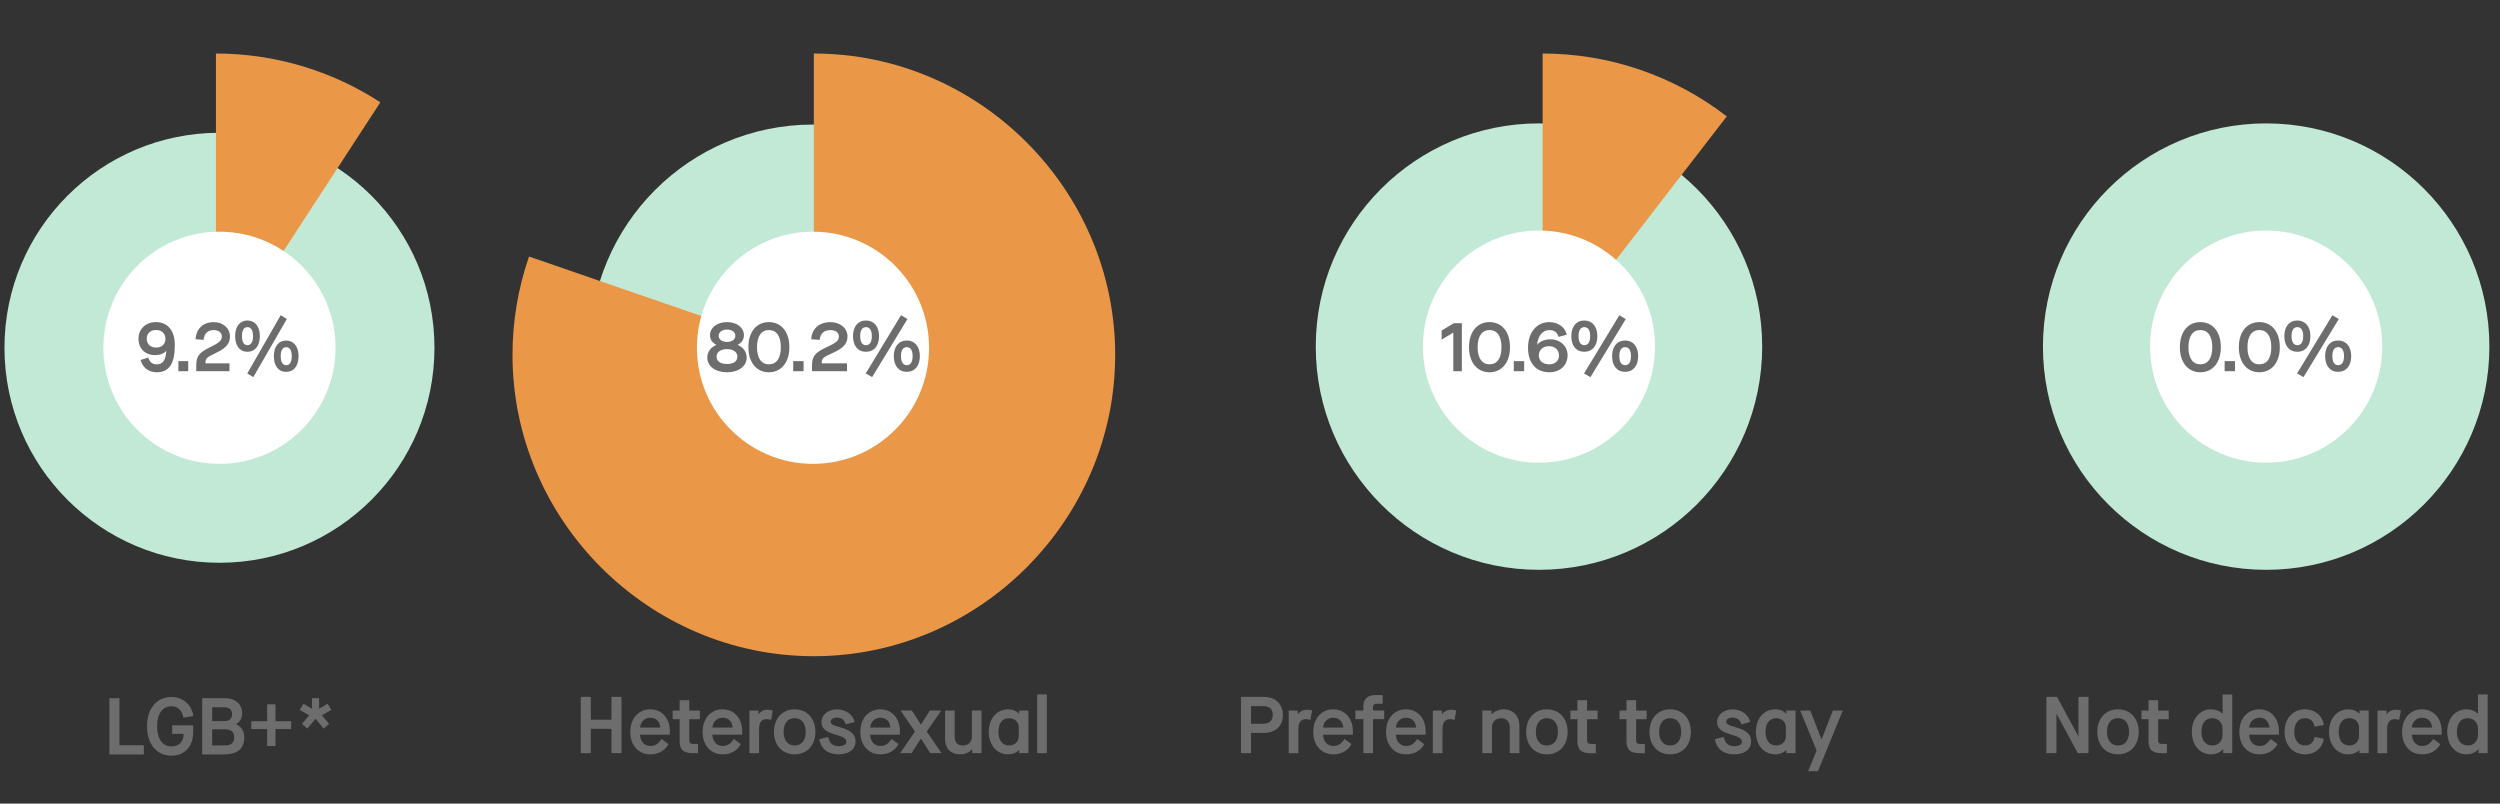
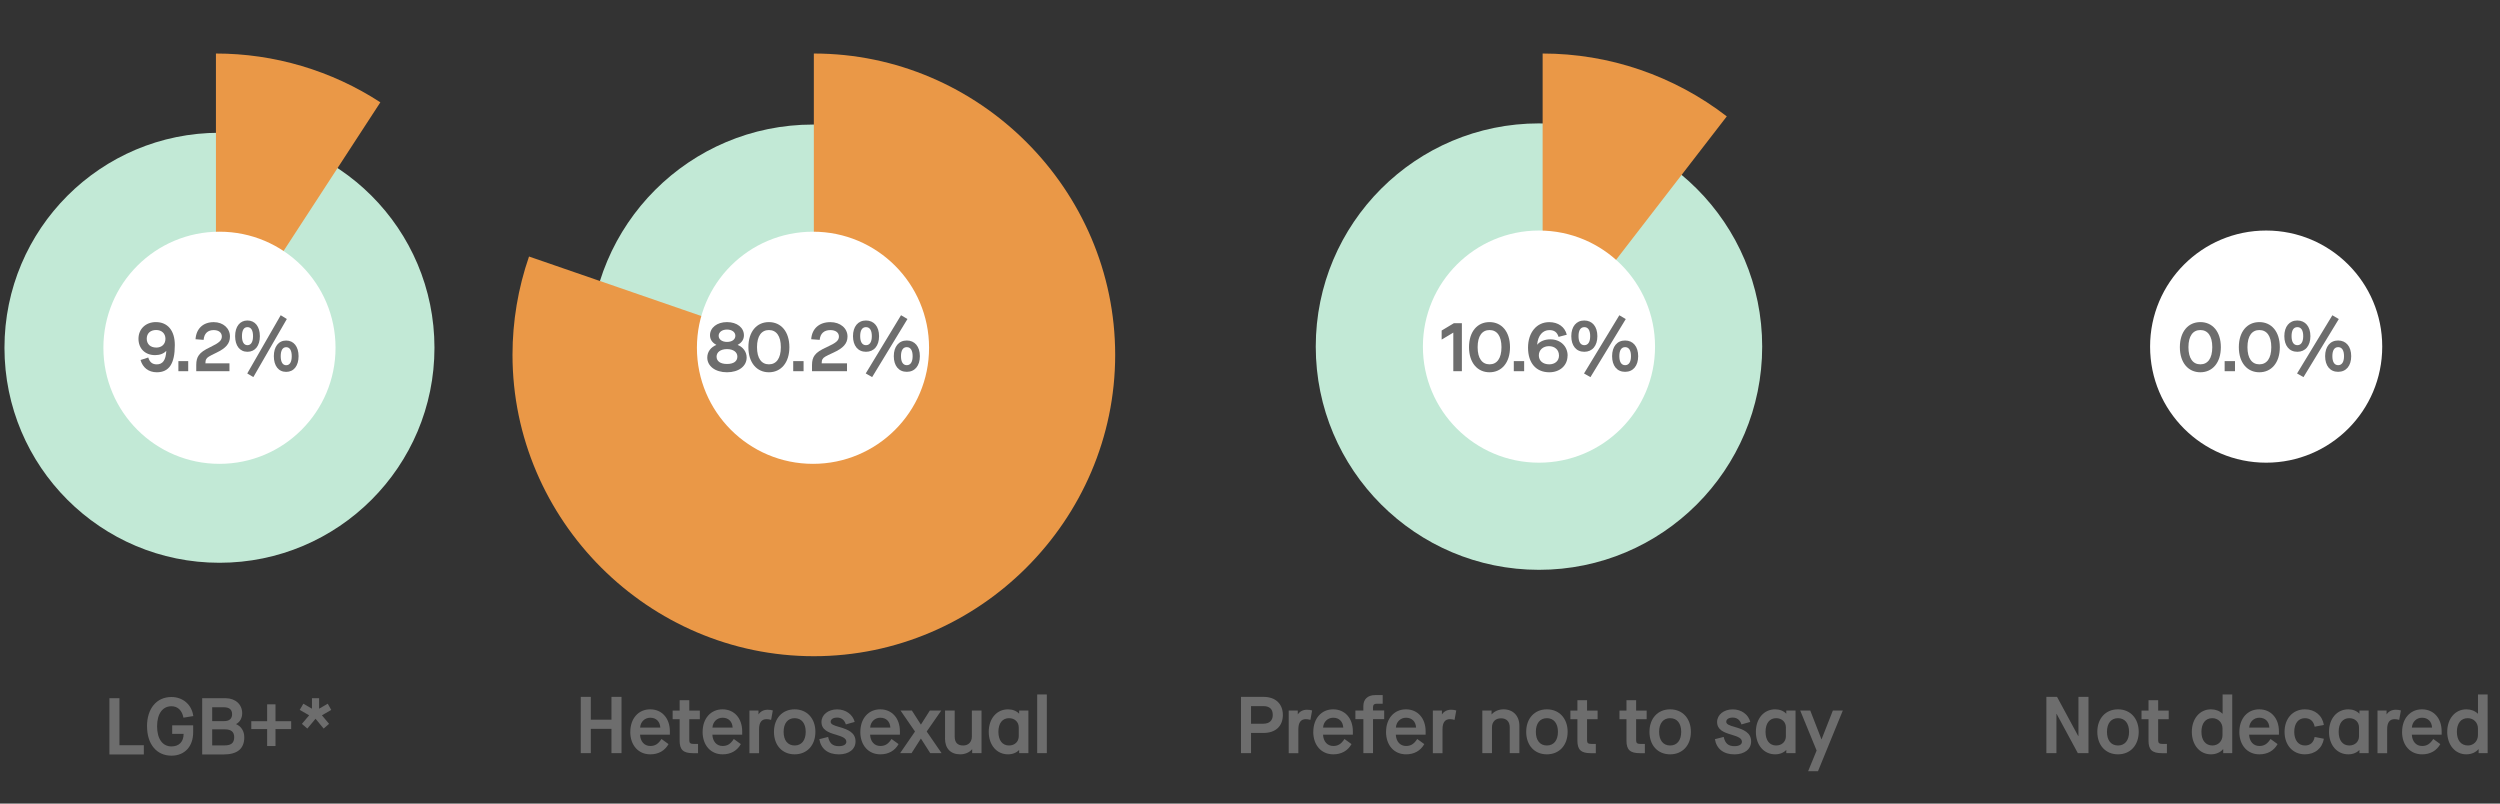
<svg xmlns="http://www.w3.org/2000/svg" id="a" width="560" height="180" viewBox="0 0 560 180">
  <rect x="0" y="0" width="560" height="180" fill="#333333" stroke="none" />
  <defs>
    <style>.b{fill:#fff;}.c{fill:none;}.d{fill:#ea9847;}.e{fill:#c2e9d6;}.f{fill:#6d6d6d;}</style>
  </defs>
  <circle class="e" cx="49.16" cy="77.9" r="48.16" />
  <path class="d" d="M48.37,79.49V11.99c6.5,0,12.98.94,19.21,2.79s12.17,4.59,17.62,8.14l-36.83,56.56Z" />
  <circle class="e" cx="182.11" cy="77.9" r="50" />
  <path class="d" d="M182.3,79.49V11.99c37.03,0,67.5,30.47,67.5,67.5s-30.47,67.5-67.5,67.5-67.5-30.47-67.5-67.5c0-7.5,1.25-14.94,3.7-22.03l63.8,22.03Z" />
  <circle class="e" cx="344.73" cy="77.64" r="50" />
  <path class="d" d="M345.55,79.49V11.99c7.41,0,14.78,1.22,21.79,3.62s13.59,5.93,19.46,10.46l-41.25,53.43Z" />
  <circle class="b" cx="344.73" cy="77.64" r="26" />
  <circle class="b" cx="182.11" cy="77.9" r="26" />
  <rect class="c" x="141.91" y="71.47" width="81.22" height="19.29" />
  <path class="f" d="M158.43,80.09c0-1.3.82-2.34,2.02-2.82v-.03c-.94-.5-1.41-1.23-1.41-2.14,0-1.68,1.55-2.95,3.81-2.95s3.79,1.26,3.79,2.95c0,.91-.45,1.63-1.39,2.14v.03c1.18.48,2,1.52,2,2.82,0,1.92-1.76,3.3-4.4,3.3s-4.42-1.38-4.42-3.3ZM165.17,79.88c0-.99-.88-1.68-2.32-1.68s-2.34.69-2.34,1.68c0,1.06.88,1.65,2.34,1.65s2.32-.59,2.32-1.65ZM164.72,75.21c0-.82-.77-1.39-1.87-1.39s-1.87.58-1.87,1.39.75,1.38,1.87,1.38,1.87-.54,1.87-1.38Z" />
  <path class="f" d="M167.64,77.77c0-3.49,1.87-5.62,4.59-5.62s4.59,2.13,4.59,5.62-1.89,5.62-4.59,5.62-4.59-2.13-4.59-5.62ZM174.91,77.77c0-2.53-1.02-3.84-2.67-3.84s-2.67,1.31-2.67,3.84,1.02,3.84,2.67,3.84,2.67-1.31,2.67-3.84Z" />
  <path class="f" d="M177.68,80.89h2.32v2.26h-2.32v-2.26Z" />
  <path class="f" d="M184.05,81.39h5.68v1.76h-7.84v-1.39c0-.94.19-1.65.61-2.19.48-.66,1.28-1.17,2.75-1.84,2.05-.93,2.67-1.47,2.67-2.35s-.75-1.44-1.92-1.44c-1.41,0-2.26.77-2.39,2.19l-1.9-.14c.16-2.37,1.79-3.83,4.29-3.83,2.24,0,3.84,1.38,3.84,3.22,0,1.58-.96,2.61-3.2,3.63-1.81.83-2.16,1.04-2.38,1.42-.16.24-.19.48-.21.96Z" />
  <path class="f" d="M191.07,75.3c0-2.15,1.12-3.51,2.91-3.51s2.93,1.36,2.93,3.51-1.12,3.5-2.93,3.5-2.91-1.36-2.91-3.5ZM195.29,75.3c0-1.3-.45-2.02-1.31-2.02s-1.3.72-1.3,2.02.46,2.02,1.3,2.02,1.31-.72,1.31-2.02ZM193.92,83.66l7.91-13.05,1.44.85-7.91,13.01-1.44-.82ZM200.21,79.78c0-2.14,1.12-3.51,2.91-3.51s2.93,1.36,2.93,3.51-1.12,3.51-2.93,3.51-2.91-1.36-2.91-3.51ZM204.43,79.78c0-1.3-.46-2.02-1.31-2.02s-1.3.72-1.3,2.02.46,2.02,1.3,2.02,1.31-.72,1.31-2.02Z" />
  <rect class="c" x="304.53" y="71.47" width="81.22" height="19.29" />
  <path class="f" d="M325.54,74.5l-2.61,1.57v-2.03l2.75-1.65h1.78v10.76h-1.92v-8.64Z" />
  <path class="f" d="M329.06,77.77c0-3.49,1.87-5.62,4.59-5.62s4.59,2.13,4.59,5.62-1.89,5.62-4.59,5.62-4.59-2.13-4.59-5.62ZM336.33,77.77c0-2.53-1.02-3.84-2.67-3.84s-2.67,1.31-2.67,3.84,1.02,3.84,2.67,3.84,2.67-1.31,2.67-3.84Z" />
  <path class="f" d="M339.09,80.89h2.32v2.26h-2.32v-2.26Z" />
  <path class="f" d="M351.13,79.66c0,2.24-1.75,3.73-4.08,3.73-3.01,0-4.77-2.11-4.77-5.52s1.95-5.71,4.74-5.71c2.02,0,3.51,1.07,3.94,2.82l-1.84.48c-.34-1.09-1.01-1.52-2.06-1.52-1.47,0-2.56,1.18-2.74,3.27h.02c.59-.74,1.66-1.2,2.95-1.2,2.22,0,3.86,1.52,3.86,3.67ZM349.21,79.61c0-1.25-.94-2.07-2.24-2.07s-2.27.82-2.27,2.07c0,1.17.86,2,2.34,2,1.2,0,2.18-.7,2.18-2Z" />
  <path class="f" d="M351.97,75.3c0-2.15,1.12-3.51,2.91-3.51s2.93,1.36,2.93,3.51-1.12,3.5-2.93,3.5-2.91-1.36-2.91-3.5ZM356.2,75.3c0-1.3-.45-2.02-1.31-2.02s-1.3.72-1.3,2.02.46,2.02,1.3,2.02,1.31-.72,1.31-2.02ZM354.82,83.66l7.91-13.04,1.44.85-7.91,13.01-1.44-.82ZM361.11,79.78c0-2.14,1.12-3.51,2.91-3.51s2.93,1.36,2.93,3.51-1.12,3.51-2.93,3.51-2.91-1.36-2.91-3.51ZM365.34,79.78c0-1.3-.46-2.02-1.31-2.02s-1.3.72-1.3,2.02.46,2.02,1.3,2.02,1.31-.72,1.31-2.02Z" />
  <rect class="c" x="15.38" y="155.86" width="67.58" height="15.77" />
  <path class="f" d="M24.51,156.4h2.25v10.53h5.46v2.07h-7.71v-12.6Z" />
  <path class="f" d="M32.93,162.7c0-3.98,2.14-6.57,5.47-6.57,2.59,0,4.56,1.73,4.9,4.27l-2.21.36c-.31-1.62-1.26-2.56-2.68-2.56-2.02,0-3.22,1.71-3.22,4.5s1.21,4.5,3.22,4.5c1.71,0,2.72-1.06,2.72-2.81h-2.56v-1.91h4.7v1.57c0,3.17-1.91,5.22-4.86,5.22-3.33,0-5.47-2.58-5.47-6.57Z" />
  <path class="f" d="M45.28,156.4h5.26c2.18,0,3.71,1.39,3.71,3.35,0,1.1-.5,1.98-1.35,2.43v.04c1.12.47,1.82,1.55,1.82,2.93,0,2.56-1.55,3.85-4.66,3.85h-4.77v-12.6ZM50.19,161.53c1.19,0,1.8-.54,1.8-1.55s-.61-1.55-1.8-1.55h-2.66v3.1h2.66ZM50.32,166.97c1.49,0,2.14-.58,2.14-1.84,0-1.19-.67-1.76-2.12-1.76h-2.81v3.6h2.79Z" />
  <path class="f" d="M65.22,163.31h-3.51v3.8h-1.87v-3.8h-3.55v-1.76h3.55v-3.78h1.87v3.78h3.51v1.76Z" />
  <path class="f" d="M67.63,162.14l1.62-1.91-2.11-1.21.81-1.39,1.93,1.12v-2.36h1.6v2.36l1.93-1.12.79,1.39-2.09,1.21,1.6,1.91-1.21,1.06-1.82-2.2-1.84,2.2-1.22-1.06Z" />
  <circle class="b" cx="49.16" cy="77.9" r="26" />
  <rect class="c" x="10.63" y="71.47" width="77.08" height="19.29" />
  <path class="f" d="M39.16,77.29c0,4.18-1.28,6.1-4.04,6.1-1.87,0-3.16-1.07-3.64-2.75l1.73-.56c.33,1.09.96,1.54,1.91,1.54,1.32,0,2.02-.93,2.13-3.01h-.02c-.58.61-1.41.94-2.48.94-2.25,0-3.73-1.47-3.73-3.67s1.64-3.73,3.9-3.73c2.61,0,4.24,1.86,4.24,5.14ZM34.98,77.86c1.26,0,2.08-.77,2.08-1.97s-.85-1.97-2.08-1.97c-1.31,0-2.11.77-2.11,1.95s.8,1.98,2.11,1.98Z" />
  <path class="f" d="M39.96,80.89h2.2v2.26h-2.2v-2.26Z" />
  <path class="f" d="M46.01,81.39h5.39v1.76h-7.44v-1.39c0-.94.18-1.65.58-2.19.46-.66,1.21-1.17,2.61-1.84,1.94-.93,2.54-1.47,2.54-2.35s-.71-1.44-1.82-1.44c-1.34,0-2.14.77-2.26,2.19l-1.81-.14c.15-2.37,1.7-3.83,4.07-3.83,2.13,0,3.64,1.38,3.64,3.22,0,1.58-.91,2.61-3.04,3.63-1.72.83-2.05,1.04-2.26,1.42-.15.24-.18.48-.2.96Z" />
  <path class="f" d="M52.67,75.3c0-2.15,1.06-3.51,2.76-3.51s2.78,1.36,2.78,3.51-1.06,3.5-2.78,3.5-2.76-1.36-2.76-3.5ZM56.68,75.3c0-1.3-.43-2.02-1.25-2.02s-1.23.72-1.23,2.02.44,2.02,1.23,2.02,1.25-.72,1.25-2.02ZM55.38,83.66l7.5-13.05,1.37.85-7.5,13.01-1.37-.82ZM61.34,79.79c0-2.14,1.06-3.51,2.76-3.51s2.78,1.36,2.78,3.51-1.06,3.51-2.78,3.51-2.76-1.36-2.76-3.51ZM65.35,79.79c0-1.3-.44-2.02-1.24-2.02s-1.23.72-1.23,2.02.44,2.02,1.23,2.02,1.24-.72,1.24-2.02Z" />
  <path class="f" d="M130.09,156.1h2.25v5.11h4.63v-5.11h2.25v12.6h-2.25v-5.44h-4.63v5.44h-2.25v-12.6Z" />
  <path class="f" d="M141.19,163.93c0-2.99,1.82-5.04,4.45-5.04s4.41,2,4.41,4.93v.74h-6.68c.07,1.51.94,2.54,2.3,2.54,1.06,0,1.78-.45,2.5-1.57l1.58,1.15c-.86,1.51-2.27,2.29-4.09,2.29-2.67,0-4.48-2.03-4.48-5.04ZM147.91,162.98c-.07-1.33-.9-2.21-2.25-2.21-1.26,0-2.2.95-2.27,2.21h4.52Z" />
  <path class="f" d="M154.4,161.09v4.74c0,.61.23.81,1.01.81h.95v2.07h-1.15c-2.14,0-2.97-.76-2.97-2.77v-4.84h-1.57v-1.93h1.57v-2.32h2.16v2.32h2.36v1.93h-2.36Z" />
  <path class="f" d="M157.39,163.93c0-2.99,1.82-5.04,4.45-5.04s4.41,2,4.41,4.93v.74h-6.68c.07,1.51.94,2.54,2.3,2.54,1.06,0,1.78-.45,2.5-1.57l1.58,1.15c-.86,1.51-2.27,2.29-4.09,2.29-2.66,0-4.48-2.03-4.48-5.04ZM164.11,162.98c-.07-1.33-.9-2.21-2.25-2.21-1.26,0-2.2.95-2.27,2.21h4.52Z" />
  <path class="f" d="M167.87,159.16h2.03v.83h.04c.4-.61,1.1-1.01,2.02-1.01.43,0,.81.05,1.15.16l-.38,2.11c-.4-.11-.7-.16-1.03-.16-1.1,0-1.67.74-1.67,2.27v5.35h-2.16v-9.54Z" />
  <path class="f" d="M173.37,163.93c0-3.01,1.87-5.04,4.63-5.04s4.65,2.03,4.65,5.04-1.87,5.04-4.65,5.04-4.63-2.03-4.63-5.04ZM180.48,163.93c0-1.91-.94-3.06-2.48-3.06s-2.47,1.15-2.47,3.06.92,3.06,2.47,3.06,2.48-1.15,2.48-3.06Z" />
  <path class="f" d="M183.54,165.57l1.96-.5c.31,1.44,1.01,2.07,2.41,2.07,1.04,0,1.67-.38,1.67-.97,0-.81-.85-1.15-2.27-1.58-1.82-.52-3.3-1.12-3.3-2.86,0-1.62,1.49-2.83,3.51-2.83,1.91,0,3.49,1.12,3.93,2.81l-1.98.56c-.32-1.03-1.01-1.53-1.94-1.53s-1.46.38-1.46.95c0,.54.68.81,1.91,1.15,1.94.56,3.66,1.24,3.66,3.24,0,1.75-1.48,2.9-3.73,2.9-2.43,0-4.02-1.22-4.38-3.4Z" />
  <path class="f" d="M192.72,163.93c0-2.99,1.82-5.04,4.45-5.04s4.41,2,4.41,4.93v.74h-6.68c.07,1.51.94,2.54,2.3,2.54,1.06,0,1.78-.45,2.5-1.57l1.58,1.15c-.86,1.51-2.27,2.29-4.09,2.29-2.67,0-4.48-2.03-4.48-5.04ZM199.44,162.98c-.07-1.33-.9-2.21-2.25-2.21-1.26,0-2.2.95-2.27,2.21h4.52Z" />
  <path class="f" d="M204.96,163.86l-3.24-4.7h2.54l2,3.12h.04l1.98-3.12h2.56l-3.26,4.7,3.33,4.84h-2.54l-2.07-3.24h-.04l-2.07,3.24h-2.56l3.33-4.84Z" />
  <path class="f" d="M211.69,165.41v-6.25h2.16v5.8c0,1.37.63,2.03,1.91,2.03,1.19,0,1.94-.81,1.94-2.03v-5.8h2.16v9.54h-2.09v-.85h-.04c-.56.68-1.57,1.12-2.63,1.12-2.16,0-3.42-1.31-3.42-3.56Z" />
  <path class="f" d="M230.36,159.16v9.54h-2.07v-.68h-.04c-.56.59-1.44.95-2.45.95-2.5,0-4.32-2.03-4.32-5.04s1.82-5.04,4.32-5.04c1.01,0,1.89.36,2.45.95h.04v-.68h2.07ZM228.2,164.92v-1.98c0-1.19-.88-2.07-2.18-2.07-1.46,0-2.38,1.12-2.38,3.06s.92,3.06,2.38,3.06c1.3,0,2.18-.88,2.18-2.07Z" />
  <path class="f" d="M232.33,155.56h2.16v13.14h-2.16v-13.14Z" />
  <path class="f" d="M277.98,156.1h5.06c2.66,0,4.32,1.55,4.32,4.05s-1.62,4.03-4.34,4.03h-2.79v4.52h-2.25v-12.6ZM282.98,162.11c1.35,0,2.12-.7,2.12-1.96,0-1.33-.72-1.98-2.12-1.98h-2.75v3.94h2.75Z" />
  <path class="f" d="M288.67,159.16h2.03v.83h.04c.4-.61,1.1-1.01,2.02-1.01.43,0,.81.05,1.15.16l-.38,2.11c-.4-.11-.7-.16-1.03-.16-1.1,0-1.67.74-1.67,2.27v5.35h-2.16v-9.54Z" />
  <path class="f" d="M294.18,163.93c0-2.99,1.82-5.04,4.45-5.04s4.41,2,4.41,4.93v.74h-6.68c.07,1.51.94,2.54,2.3,2.54,1.06,0,1.78-.45,2.5-1.57l1.58,1.15c-.86,1.51-2.27,2.29-4.09,2.29-2.66,0-4.48-2.03-4.48-5.04ZM300.89,162.98c-.07-1.33-.9-2.21-2.25-2.21-1.26,0-2.2.95-2.27,2.21h4.52Z" />
  <path class="f" d="M305.39,161.09h-1.78v-1.93h1.78v-.99c0-1.53.95-2.47,2.67-2.47h1.66v1.94h-1.4c-.5,0-.76.25-.76.74v.77h2.5v1.93h-2.5v7.62h-2.16v-7.62Z" />
  <path class="f" d="M310.48,163.93c0-2.99,1.82-5.04,4.45-5.04s4.41,2,4.41,4.93v.74h-6.68c.07,1.51.94,2.54,2.3,2.54,1.06,0,1.78-.45,2.5-1.57l1.58,1.15c-.86,1.51-2.27,2.29-4.09,2.29-2.67,0-4.48-2.03-4.48-5.04ZM317.2,162.98c-.07-1.33-.9-2.21-2.25-2.21-1.26,0-2.2.95-2.27,2.21h4.52Z" />
  <path class="f" d="M320.96,159.16h2.03v.83h.04c.4-.61,1.1-1.01,2.02-1.01.43,0,.81.05,1.15.16l-.38,2.11c-.4-.11-.7-.16-1.03-.16-1.1,0-1.67.74-1.67,2.27v5.35h-2.16v-9.54Z" />
  <path class="f" d="M332.04,159.16h2.07v.85h.04c.56-.68,1.6-1.12,2.63-1.12,2.14,0,3.56,1.44,3.56,3.69v6.12h-2.16v-5.78c0-1.28-.72-2.02-1.96-2.02s-2.02.79-2.02,2.02v5.78h-2.16v-9.54Z" />
  <path class="f" d="M341.87,163.93c0-3.01,1.87-5.04,4.63-5.04s4.65,2.03,4.65,5.04-1.87,5.04-4.65,5.04-4.63-2.03-4.63-5.04ZM348.98,163.93c0-1.91-.94-3.06-2.48-3.06s-2.47,1.15-2.47,3.06.92,3.06,2.47,3.06,2.48-1.15,2.48-3.06Z" />
  <path class="f" d="M355.5,161.09v4.74c0,.61.23.81,1.01.81h.95v2.07h-1.15c-2.14,0-2.97-.76-2.97-2.77v-4.84h-1.57v-1.93h1.57v-2.32h2.16v2.32h2.36v1.93h-2.36Z" />
  <path class="f" d="M366.49,161.09v4.74c0,.61.23.81,1.01.81h.95v2.07h-1.15c-2.14,0-2.97-.76-2.97-2.77v-4.84h-1.57v-1.93h1.57v-2.32h2.16v2.32h2.36v1.93h-2.36Z" />
  <path class="f" d="M369.48,163.93c0-3.01,1.87-5.04,4.63-5.04s4.65,2.03,4.65,5.04-1.87,5.04-4.65,5.04-4.63-2.03-4.63-5.04ZM376.59,163.93c0-1.91-.94-3.06-2.48-3.06s-2.47,1.15-2.47,3.06.92,3.06,2.47,3.06,2.48-1.15,2.48-3.06Z" />
  <path class="f" d="M384.15,165.57l1.96-.5c.31,1.44,1.01,2.07,2.41,2.07,1.04,0,1.67-.38,1.67-.97,0-.81-.85-1.15-2.27-1.58-1.82-.52-3.29-1.12-3.29-2.86,0-1.62,1.49-2.83,3.51-2.83,1.91,0,3.49,1.12,3.92,2.81l-1.98.56c-.32-1.03-1.01-1.53-1.94-1.53s-1.46.38-1.46.95c0,.54.68.81,1.91,1.15,1.94.56,3.66,1.24,3.66,3.24,0,1.75-1.48,2.9-3.73,2.9-2.43,0-4.02-1.22-4.38-3.4Z" />
  <path class="f" d="M402.2,159.16v9.54h-2.07v-.68h-.04c-.56.59-1.44.95-2.45.95-2.5,0-4.32-2.03-4.32-5.04s1.82-5.04,4.32-5.04c1.01,0,1.89.36,2.45.95h.04v-.68h2.07ZM400.04,164.92v-1.98c0-1.19-.88-2.07-2.18-2.07-1.46,0-2.38,1.12-2.38,3.06s.92,3.06,2.38,3.06c1.3,0,2.18-.88,2.18-2.07Z" />
  <path class="f" d="M406.92,168.11l-3.67-8.95h2.25l2.5,6.43h.04l2.52-6.43h2.23l-5.56,13.59h-2.21l1.91-4.65Z" />
  <path class="f" d="M458.39,156.1h2.39l4.75,8.8h.04v-8.8h2.25v12.6h-2.39l-4.75-8.8h-.04v8.8h-2.25v-12.6Z" />
  <path class="f" d="M469.8,163.93c0-3.01,1.87-5.04,4.63-5.04s4.64,2.03,4.64,5.04-1.87,5.04-4.64,5.04-4.63-2.03-4.63-5.04ZM476.91,163.93c0-1.91-.94-3.06-2.48-3.06s-2.47,1.15-2.47,3.06.92,3.06,2.47,3.06,2.48-1.15,2.48-3.06Z" />
  <path class="f" d="M483.43,161.09v4.74c0,.61.23.81,1.01.81h.95v2.07h-1.15c-2.14,0-2.97-.76-2.97-2.77v-4.84h-1.57v-1.93h1.57v-2.32h2.16v2.32h2.36v1.93h-2.36Z" />
  <path class="f" d="M490.97,163.93c0-2.95,1.78-5.04,4.29-5.04,1.04,0,1.94.36,2.56.97h.04v-4.3h2.16v13.14h-2.02v-.88h-.04c-.56.68-1.55,1.15-2.72,1.15-2.49,0-4.27-2.09-4.27-5.04ZM497.84,164.69v-1.53c0-1.3-.97-2.29-2.29-2.29-1.51,0-2.43,1.15-2.43,3.06s.94,3.06,2.47,3.06c1.28,0,2.25-.99,2.25-2.3Z" />
  <path class="f" d="M501.62,163.93c0-2.99,1.82-5.04,4.45-5.04s4.41,2,4.41,4.93v.74h-6.68c.07,1.51.94,2.54,2.3,2.54,1.06,0,1.78-.45,2.5-1.57l1.58,1.15c-.86,1.51-2.27,2.29-4.09,2.29-2.67,0-4.48-2.03-4.48-5.04ZM508.34,162.98c-.07-1.33-.9-2.21-2.25-2.21-1.26,0-2.2.95-2.27,2.21h4.52Z" />
  <path class="f" d="M511.74,163.93c0-3.01,1.87-5.04,4.56-5.04,2.27,0,3.89,1.37,4.25,3.49l-2.07.4c-.22-1.22-.99-1.91-2.18-1.91-1.46,0-2.39,1.17-2.39,3.06s.94,3.06,2.39,3.06c1.21,0,1.96-.68,2.18-1.91l2.07.4c-.36,2.12-1.98,3.49-4.25,3.49-2.68,0-4.56-2.03-4.56-5.04Z" />
  <path class="f" d="M530.58,159.16v9.54h-2.07v-.68h-.04c-.56.59-1.44.95-2.45.95-2.5,0-4.32-2.03-4.32-5.04s1.82-5.04,4.32-5.04c1.01,0,1.89.36,2.45.95h.04v-.68h2.07ZM528.42,164.92v-1.98c0-1.19-.88-2.07-2.18-2.07-1.46,0-2.38,1.12-2.38,3.06s.92,3.06,2.38,3.06c1.3,0,2.18-.88,2.18-2.07Z" />
  <path class="f" d="M532.56,159.16h2.03v.83h.04c.4-.61,1.1-1.01,2.02-1.01.43,0,.81.05,1.15.16l-.38,2.11c-.4-.11-.7-.16-1.03-.16-1.1,0-1.67.74-1.67,2.27v5.35h-2.16v-9.54Z" />
  <path class="f" d="M538.07,163.93c0-2.99,1.82-5.04,4.45-5.04s4.41,2,4.41,4.93v.74h-6.68c.07,1.51.94,2.54,2.3,2.54,1.06,0,1.78-.45,2.5-1.57l1.58,1.15c-.86,1.51-2.27,2.29-4.09,2.29-2.67,0-4.48-2.03-4.48-5.04ZM544.78,162.98c-.07-1.33-.9-2.21-2.25-2.21-1.26,0-2.2.95-2.27,2.21h4.52Z" />
  <path class="f" d="M548.18,163.93c0-2.95,1.78-5.04,4.29-5.04,1.04,0,1.94.36,2.56.97h.04v-4.3h2.16v13.14h-2.02v-.88h-.04c-.56.68-1.55,1.15-2.72,1.15-2.48,0-4.27-2.09-4.27-5.04ZM555.06,164.69v-1.53c0-1.3-.97-2.29-2.29-2.29-1.51,0-2.43,1.15-2.43,3.06s.94,3.06,2.47,3.06c1.28,0,2.25-.99,2.25-2.3Z" />
-   <circle class="e" cx="507.62" cy="77.64" r="50" />
  <circle class="b" cx="507.62" cy="77.64" r="26" />
  <rect class="c" x="467.01" y="71.47" width="81.22" height="19.29" />
  <path class="f" d="M488.29,77.77c0-3.49,1.87-5.62,4.59-5.62s4.59,2.13,4.59,5.62-1.89,5.62-4.59,5.62-4.59-2.13-4.59-5.62ZM495.55,77.77c0-2.53-1.02-3.84-2.67-3.84s-2.67,1.31-2.67,3.84,1.02,3.84,2.67,3.84,2.67-1.31,2.67-3.84Z" />
  <path class="f" d="M498.32,80.89h2.32v2.26h-2.32v-2.26Z" />
  <path class="f" d="M501.5,77.77c0-3.49,1.87-5.62,4.59-5.62s4.59,2.13,4.59,5.62-1.89,5.62-4.59,5.62-4.59-2.13-4.59-5.62ZM508.77,77.77c0-2.53-1.02-3.84-2.67-3.84s-2.67,1.31-2.67,3.84,1.02,3.84,2.67,3.84,2.67-1.31,2.67-3.84Z" />
  <path class="f" d="M511.69,75.3c0-2.15,1.12-3.51,2.91-3.51s2.93,1.36,2.93,3.51-1.12,3.5-2.93,3.5-2.91-1.36-2.91-3.5ZM515.92,75.3c0-1.3-.45-2.02-1.31-2.02s-1.3.72-1.3,2.02.46,2.02,1.3,2.02,1.31-.72,1.31-2.02ZM514.54,83.66l7.91-13.04,1.44.85-7.91,13.01-1.44-.82ZM520.83,79.78c0-2.14,1.12-3.51,2.91-3.51s2.93,1.36,2.93,3.51-1.12,3.51-2.93,3.51-2.91-1.36-2.91-3.51ZM525.06,79.78c0-1.3-.46-2.02-1.31-2.02s-1.3.72-1.3,2.02.46,2.02,1.3,2.02,1.31-.72,1.31-2.02Z" />
</svg>